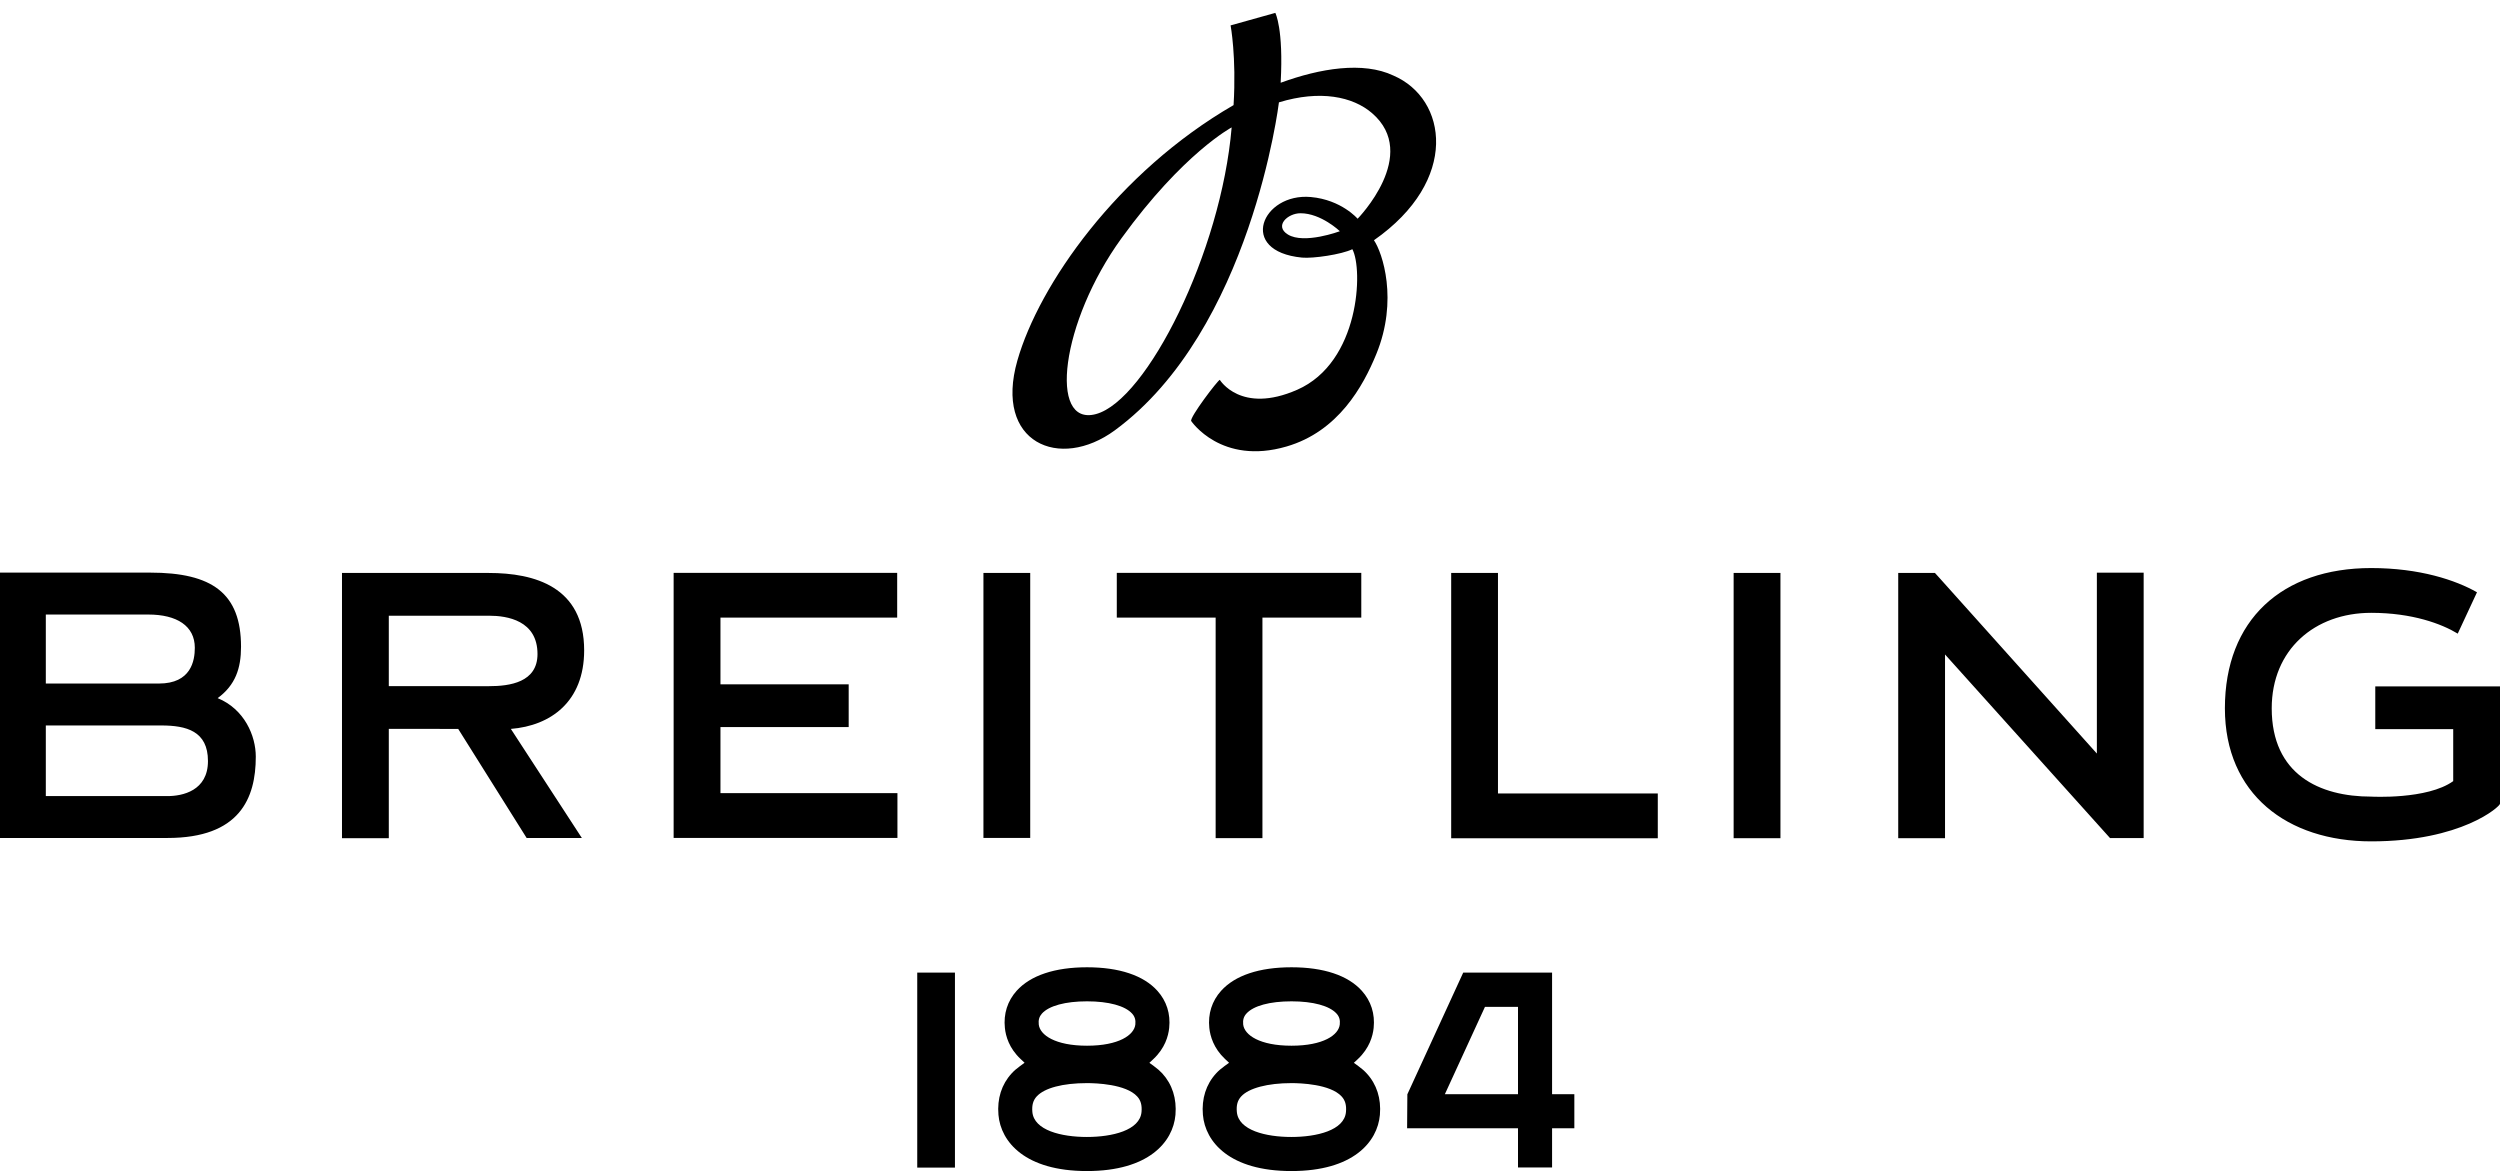
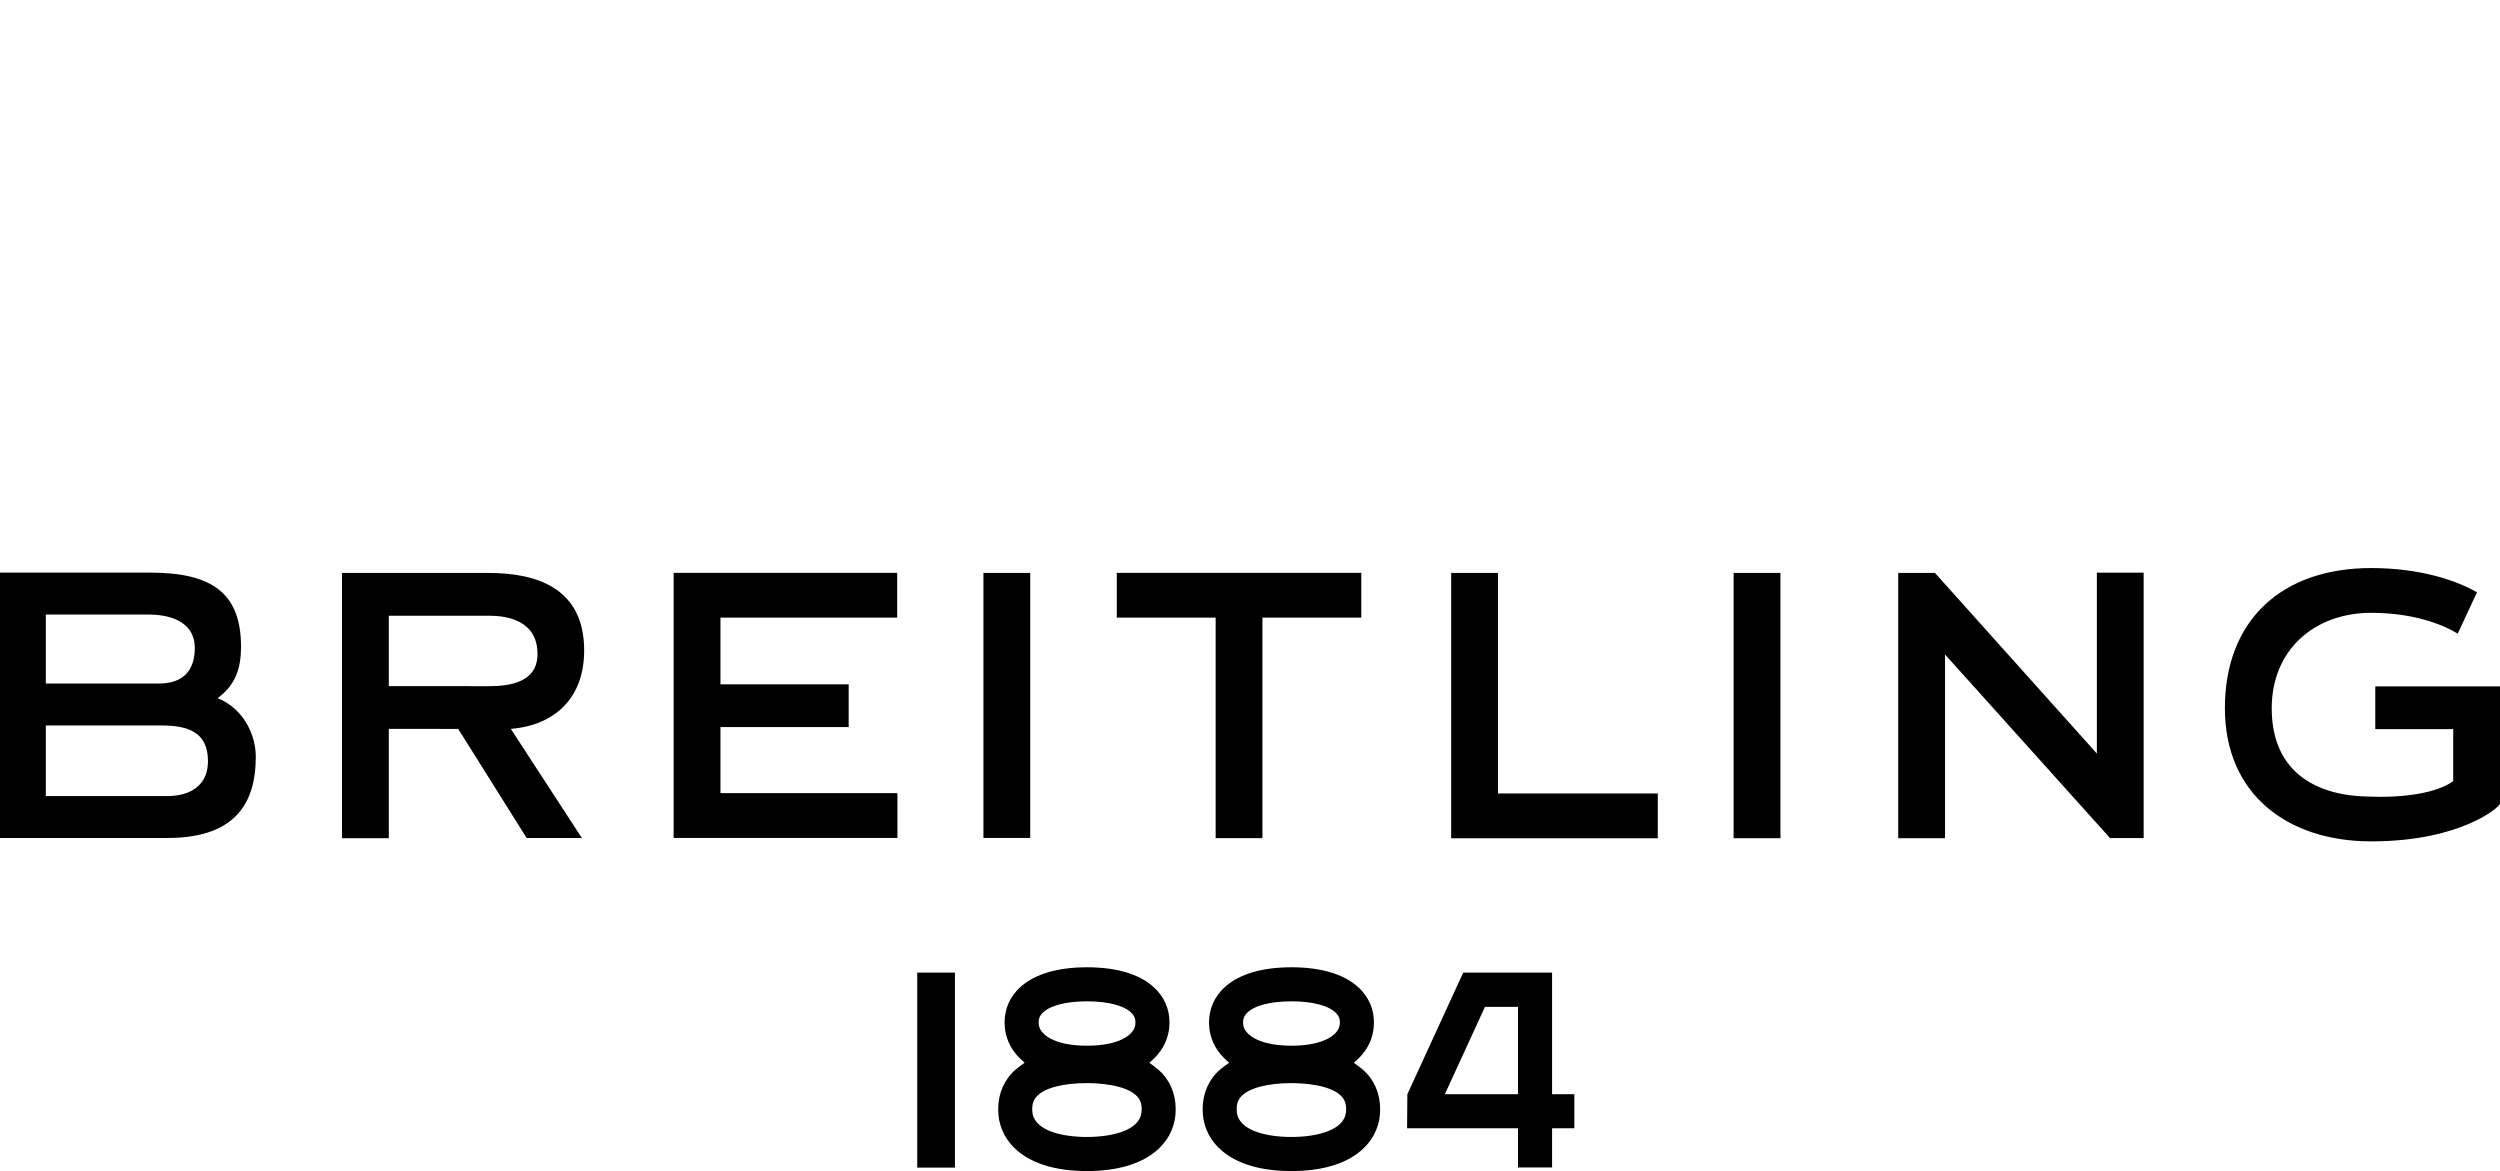
<svg xmlns="http://www.w3.org/2000/svg" width="190" height="89" viewBox="0 0 190 89" fill="none">
  <path d="M180.212 43.172C173.431 43.172 169.092 47.109 169.092 53.831C169.092 60.349 173.834 63.944 180.212 63.944C187.101 63.944 190 61.29 190 61.085V52.164H180.521V55.412H186.444V59.366C184.473 60.784 180.212 60.543 180.212 60.543C176.279 60.543 172.651 58.86 172.651 53.831C172.651 49.372 175.915 46.575 180.212 46.575C183.336 46.575 185.573 47.415 186.788 48.156L188.251 45.013C186.642 44.094 183.9 43.172 180.212 43.172ZM0 43.519V63.686H12.73C18.206 63.686 19.44 60.684 19.44 57.508C19.44 55.914 18.576 53.894 16.543 53.058C17.895 52.062 18.318 50.793 18.318 49.152C18.318 45.089 16.124 43.519 11.416 43.519H0ZM159.362 43.525V57.27L147.38 43.902L147.056 43.545H144.265V63.703H147.822V49.739L160.362 63.693H162.918V43.525H159.362ZM51.196 43.538V63.682H68.205V60.279H54.755V55.258H64.5V52.008H54.755V46.939H68.186V43.538H51.196ZM84.876 43.538V46.939H92.389V63.699H95.945V46.939H103.458V43.538H84.876ZM74.741 43.542V63.682H78.297V43.542H74.741ZM25.991 43.545V63.703H29.549V55.395L34.823 55.397L40.025 63.687H44.221L38.825 55.397C41.849 55.154 44.396 53.334 44.396 49.427C44.396 44.593 40.637 43.545 37.141 43.545L25.991 43.545ZM110.29 43.545V63.708H125.992V60.305H113.846V43.545H110.29ZM131.756 43.545V63.703H135.314V43.545H131.756ZM3.482 46.705H11.28C13.43 46.705 14.806 47.565 14.806 49.231C14.806 50.225 14.515 51.949 12.079 51.949L3.482 51.947V46.705ZM29.549 46.795H37.188C38.535 46.795 40.85 47.152 40.85 49.706C40.85 51.856 38.748 52.149 37.166 52.149C35.585 52.149 29.549 52.147 29.549 52.147V46.795ZM3.482 55.135H12.248C14.162 55.135 15.805 55.556 15.805 57.838C15.805 60.102 13.868 60.503 12.73 60.503H3.482V55.135ZM82.613 73.513C80.166 73.513 78.317 74.132 77.265 75.3C76.569 76.075 76.259 77.052 76.371 78.123C76.435 78.748 76.692 79.664 77.563 80.481L77.868 80.77L77.527 81.019C77.267 81.206 77.057 81.39 76.885 81.579C76.121 82.409 75.776 83.498 75.882 84.728C76.061 86.793 77.918 89 82.601 89H82.613C87.293 89 89.154 86.793 89.335 84.728C89.439 83.496 89.092 82.409 88.333 81.579C88.158 81.39 87.949 81.207 87.696 81.024L87.353 80.775L87.66 80.487C88.534 79.666 88.794 78.748 88.858 78.123C88.971 77.052 88.66 76.075 87.96 75.3C86.911 74.132 85.061 73.513 82.613 73.513ZM98.153 73.513C95.705 73.513 93.857 74.132 92.806 75.3C92.108 76.075 91.797 77.05 91.908 78.123C91.974 78.748 92.234 79.666 93.1 80.481L93.409 80.77L93.068 81.019C92.806 81.206 92.595 81.39 92.423 81.579C91.661 82.409 91.314 83.498 91.421 84.728C91.599 86.793 93.46 89 98.14 89H98.153C102.833 89 104.692 86.793 104.873 84.728C104.978 83.494 104.631 82.407 103.871 81.581C103.699 81.391 103.49 81.209 103.235 81.024L102.892 80.775L103.201 80.487C104.075 79.664 104.332 78.748 104.398 78.123C104.509 77.048 104.196 76.073 103.498 75.3C102.447 74.132 100.6 73.513 98.153 73.513ZM69.71 73.917V88.737H72.576V73.917H69.71ZM111.205 73.917L106.959 83.167L106.94 85.749H115.368V88.728H117.958V85.749H119.65V83.16H117.958V73.917H111.205ZM82.613 76.101C84.259 76.101 85.508 76.442 86.04 77.033C86.247 77.261 86.321 77.514 86.287 77.854C86.202 78.661 85.033 79.474 82.613 79.474C80.196 79.474 79.028 78.661 78.945 77.857C78.908 77.514 78.985 77.258 79.187 77.031C79.721 76.439 80.97 76.101 82.613 76.101ZM98.153 76.101C99.796 76.101 101.045 76.442 101.579 77.033C101.785 77.261 101.86 77.514 101.824 77.854C101.741 78.661 100.572 79.474 98.153 79.474C95.735 79.474 94.569 78.661 94.481 77.857C94.447 77.514 94.523 77.258 94.728 77.031C95.26 76.439 96.507 76.101 98.153 76.101ZM112.857 76.522H115.368V83.16H109.809L112.857 76.522ZM82.613 82.317C83.29 82.317 85.565 82.39 86.425 83.329C86.698 83.626 86.8 83.99 86.756 84.505C86.634 85.91 84.529 86.41 82.601 86.41C80.679 86.41 78.581 85.91 78.459 84.505C78.415 83.99 78.516 83.626 78.789 83.329C79.378 82.686 80.772 82.317 82.613 82.317ZM98.153 82.317C98.829 82.317 101.102 82.39 101.962 83.329C102.236 83.626 102.339 83.988 102.294 84.505C102.173 85.91 100.068 86.41 98.14 86.41C96.218 86.41 94.119 85.91 94 84.503C93.953 83.99 94.055 83.629 94.33 83.329C94.909 82.696 96.339 82.317 98.153 82.317Z" fill="black" />
-   <path d="M97.878 17.822C96.826 17.175 97.859 16.207 98.838 16.207C100.406 16.207 101.83 17.573 101.83 17.573C101.83 17.573 99.116 18.586 97.878 17.822ZM83.288 31.471C79.66 32.441 80.622 24.477 85.229 18.113C89.924 11.631 93.606 9.683 93.606 9.683C92.81 19.152 87.155 30.434 83.288 31.471ZM105.903 5.744C103.592 4.65 100.323 5.197 97.339 6.287L97.331 6.276C97.556 2.173 96.924 0.979 96.924 0.979L93.525 1.93C93.525 1.93 93.975 4.312 93.751 7.987H93.753C84.917 13.099 78.962 21.649 77.321 27.399C75.531 33.661 80.522 35.789 84.723 32.707C95.092 25.096 97.199 7.779 97.199 7.779C100.323 6.823 102.811 7.336 104.273 8.596C107.947 11.761 103.179 16.624 103.179 16.624C103.179 16.624 101.951 15.185 99.627 14.974C95.913 14.64 94.028 19.101 98.955 19.578C99.778 19.657 101.964 19.342 102.779 18.939C103.603 20.465 103.354 27.535 98.582 29.625C94.296 31.503 92.706 28.868 92.706 28.868C92.572 28.868 90.395 31.732 90.531 31.998C90.531 31.998 92.802 35.387 97.78 33.933C101.707 32.788 103.596 29.364 104.601 26.905C106.278 22.813 105.069 19.21 104.42 18.258C110.948 13.702 109.99 7.504 105.903 5.744Z" fill="black" />
</svg>